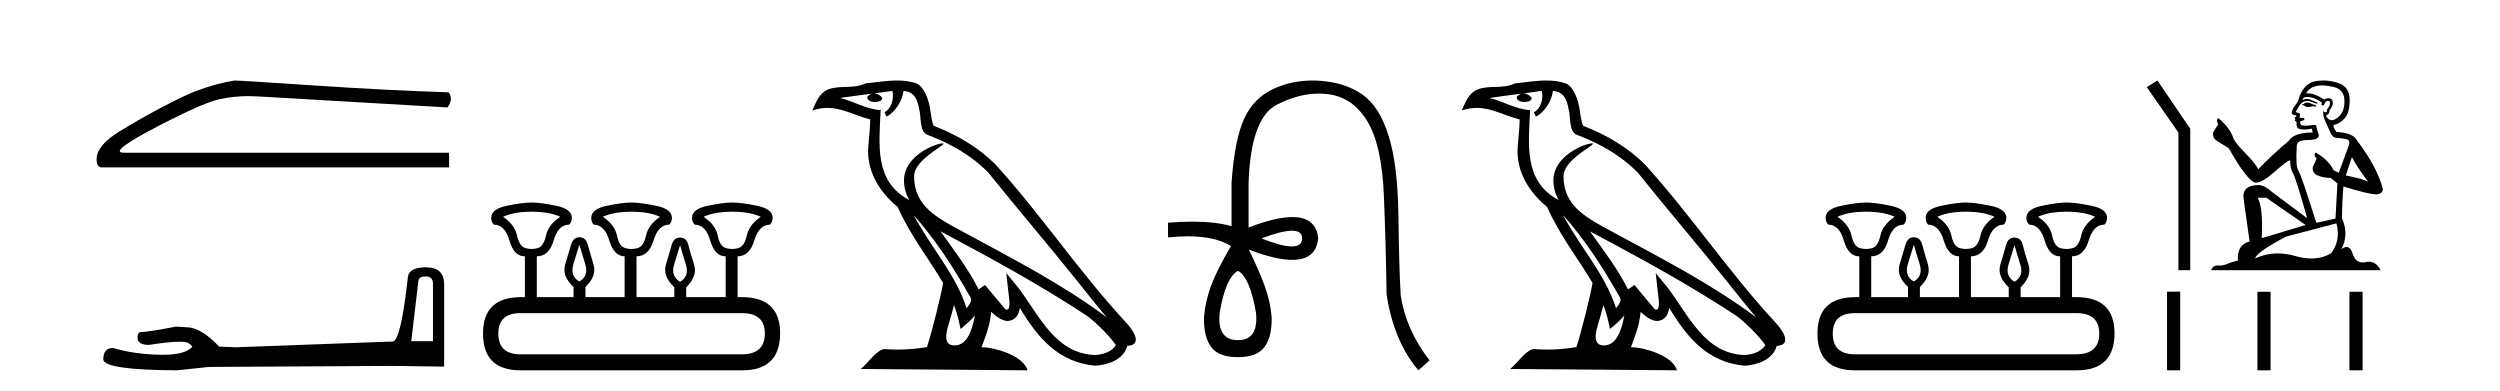
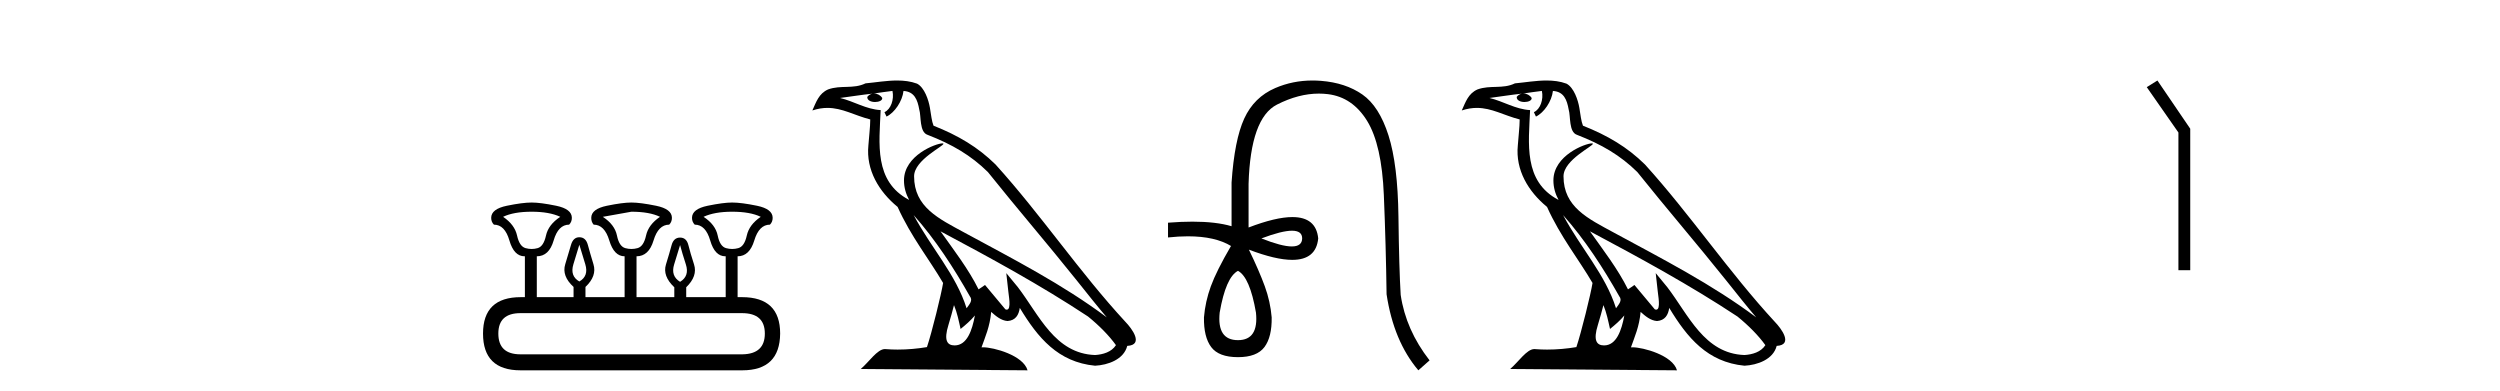
<svg xmlns="http://www.w3.org/2000/svg" width="262.0" height="41.0">
-   <path d="M 24.575 8.437 Q 22.694 8.736 20.514 9.548 Q 19.402 9.976 17.179 11.13 Q 14.955 12.285 12.54 13.76 Q 10.124 15.235 10.124 16.689 Q 10.124 17.544 10.68 17.544 L 47.064 17.544 L 47.064 16.004 L 12.989 16.004 Q 11.45 16.004 15.34 13.867 Q 21.112 10.788 23.058 10.382 Q 24.536 10.073 26.051 10.073 Q 26.53 10.073 27.012 10.104 L 46.893 11.259 Q 47.535 10.404 47.022 9.677 Q 40.437 9.463 32.806 8.95 Q 25.174 8.437 24.575 8.437 Z" style="fill:#000000;stroke:none" />
-   <path d="M 44.629 28.973 Q 45.375 28.973 45.375 29.754 L 45.375 35.755 L 43.102 35.755 L 43.848 29.435 Q 43.884 28.973 44.629 28.973 ZM 44.665 28.014 Q 42.854 28.014 42.747 29.044 Q 42.002 35.755 41.149 35.791 L 24.672 36.395 L 22.968 36.324 Q 21.05 34.299 19.559 34.299 Q 19.026 34.264 18.458 34.228 Q 15.44 34.797 14.836 34.797 Q 14.41 34.797 14.41 35.365 Q 14.41 36.146 15.617 36.146 Q 17.691 35.816 18.798 35.816 Q 18.999 35.816 19.168 35.826 Q 19.772 35.826 20.163 36.324 Q 19.47 37.181 17.063 37.181 Q 16.878 37.181 16.683 37.176 Q 13.948 37.105 11.853 36.466 Q 10.823 36.466 10.823 37.673 Q 10.93 38.774 18.529 38.809 L 21.903 38.454 L 41.149 38.348 L 46.547 38.419 L 46.547 29.754 Q 46.511 28.014 44.665 28.014 Z" style="fill:#000000;stroke:none" />
-   <path d="M 55.722 22.188 Q 57.576 22.188 58.718 22.723 Q 57.469 23.543 57.22 24.684 Q 56.97 25.826 56.346 26.004 Q 56.034 26.093 55.717 26.093 Q 55.4 26.093 55.079 26.004 Q 54.437 25.826 54.188 24.684 Q 53.938 23.543 52.725 22.723 Q 53.831 22.188 55.722 22.188 ZM 66.172 22.188 Q 68.063 22.188 69.169 22.723 Q 67.956 23.543 67.706 24.684 Q 67.457 25.826 66.815 26.004 Q 66.494 26.093 66.172 26.093 Q 65.851 26.093 65.53 26.004 Q 64.888 25.826 64.657 24.684 Q 64.425 23.543 63.176 22.723 Q 64.318 22.188 66.172 22.188 ZM 76.73 22.188 Q 78.621 22.188 79.727 22.723 Q 78.514 23.543 78.264 24.684 Q 78.015 25.826 77.373 26.004 Q 77.052 26.093 76.73 26.093 Q 76.409 26.093 76.088 26.004 Q 75.446 25.826 75.215 24.684 Q 74.983 23.543 73.734 22.723 Q 74.876 22.188 76.73 22.188 ZM 60.715 25.648 Q 60.965 26.468 61.339 27.698 Q 61.714 28.929 60.715 29.5 Q 59.716 28.929 60.091 27.698 Q 60.465 26.468 60.715 25.648 ZM 71.273 25.683 Q 71.487 26.504 71.88 27.716 Q 72.272 28.929 71.273 29.535 Q 70.274 28.929 70.649 27.716 Q 71.023 26.504 71.273 25.683 ZM 77.765 32.817 Q 80.155 32.817 80.155 34.957 Q 80.155 37.097 77.801 37.133 L 54.544 37.133 Q 52.226 37.133 52.226 34.957 Q 52.226 32.817 54.544 32.817 ZM 55.722 21.225 Q 54.758 21.225 53.118 21.563 Q 51.477 21.902 51.477 22.83 Q 51.477 23.258 51.762 23.543 Q 52.904 23.543 53.385 25.202 Q 53.867 26.86 54.972 26.86 L 55.008 26.86 L 55.008 31.141 L 54.58 31.141 Q 50.621 31.141 50.621 34.957 Q 50.621 38.809 54.544 38.809 L 77.801 38.809 Q 81.724 38.809 81.76 34.957 Q 81.76 31.141 77.765 31.141 L 77.301 31.141 L 77.301 26.86 Q 78.55 26.86 79.049 25.202 Q 79.548 23.543 80.69 23.543 Q 80.975 23.258 80.975 22.83 Q 80.975 21.902 79.334 21.563 Q 77.694 21.225 76.73 21.225 Q 75.803 21.225 74.162 21.563 Q 72.522 21.902 72.522 22.83 Q 72.522 23.258 72.807 23.543 Q 73.948 23.543 74.43 25.202 Q 74.911 26.86 76.017 26.86 L 76.053 26.86 L 76.053 31.141 L 71.915 31.141 L 71.915 30.106 Q 73.128 28.929 72.736 27.716 Q 72.343 26.504 72.147 25.701 Q 71.951 24.898 71.273 24.898 Q 70.595 24.898 70.381 25.701 Q 70.167 26.504 69.793 27.716 Q 69.418 28.929 70.667 30.106 L 70.667 31.141 L 66.708 31.141 L 66.708 26.86 Q 67.992 26.86 68.491 25.202 Q 68.99 23.543 70.132 23.543 Q 70.417 23.258 70.417 22.83 Q 70.417 21.902 68.758 21.563 Q 67.1 21.225 66.172 21.225 Q 65.245 21.225 63.604 21.563 Q 61.964 21.902 61.964 22.83 Q 61.964 23.258 62.213 23.543 Q 63.355 23.543 63.854 25.202 Q 64.353 26.86 65.459 26.86 L 65.459 31.141 L 61.357 31.141 L 61.357 30.07 Q 62.57 28.929 62.195 27.698 Q 61.821 26.468 61.607 25.665 Q 61.393 24.863 60.715 24.863 Q 60.073 24.863 59.841 25.665 Q 59.609 26.468 59.235 27.698 Q 58.86 28.929 60.109 30.07 L 60.109 31.141 L 56.257 31.141 L 56.257 26.86 Q 57.541 26.86 58.022 25.202 Q 58.504 23.543 59.645 23.543 Q 59.93 23.258 59.93 22.83 Q 59.93 21.902 58.29 21.563 Q 56.649 21.225 55.722 21.225 Z" style="fill:#000000;stroke:none" />
+   <path d="M 55.722 22.188 Q 57.576 22.188 58.718 22.723 Q 57.469 23.543 57.22 24.684 Q 56.97 25.826 56.346 26.004 Q 56.034 26.093 55.717 26.093 Q 55.4 26.093 55.079 26.004 Q 54.437 25.826 54.188 24.684 Q 53.938 23.543 52.725 22.723 Q 53.831 22.188 55.722 22.188 ZM 66.172 22.188 Q 68.063 22.188 69.169 22.723 Q 67.956 23.543 67.706 24.684 Q 67.457 25.826 66.815 26.004 Q 66.494 26.093 66.172 26.093 Q 65.851 26.093 65.53 26.004 Q 64.888 25.826 64.657 24.684 Q 64.425 23.543 63.176 22.723 ZM 76.73 22.188 Q 78.621 22.188 79.727 22.723 Q 78.514 23.543 78.264 24.684 Q 78.015 25.826 77.373 26.004 Q 77.052 26.093 76.73 26.093 Q 76.409 26.093 76.088 26.004 Q 75.446 25.826 75.215 24.684 Q 74.983 23.543 73.734 22.723 Q 74.876 22.188 76.73 22.188 ZM 60.715 25.648 Q 60.965 26.468 61.339 27.698 Q 61.714 28.929 60.715 29.5 Q 59.716 28.929 60.091 27.698 Q 60.465 26.468 60.715 25.648 ZM 71.273 25.683 Q 71.487 26.504 71.88 27.716 Q 72.272 28.929 71.273 29.535 Q 70.274 28.929 70.649 27.716 Q 71.023 26.504 71.273 25.683 ZM 77.765 32.817 Q 80.155 32.817 80.155 34.957 Q 80.155 37.097 77.801 37.133 L 54.544 37.133 Q 52.226 37.133 52.226 34.957 Q 52.226 32.817 54.544 32.817 ZM 55.722 21.225 Q 54.758 21.225 53.118 21.563 Q 51.477 21.902 51.477 22.83 Q 51.477 23.258 51.762 23.543 Q 52.904 23.543 53.385 25.202 Q 53.867 26.86 54.972 26.86 L 55.008 26.86 L 55.008 31.141 L 54.58 31.141 Q 50.621 31.141 50.621 34.957 Q 50.621 38.809 54.544 38.809 L 77.801 38.809 Q 81.724 38.809 81.76 34.957 Q 81.76 31.141 77.765 31.141 L 77.301 31.141 L 77.301 26.86 Q 78.55 26.86 79.049 25.202 Q 79.548 23.543 80.69 23.543 Q 80.975 23.258 80.975 22.83 Q 80.975 21.902 79.334 21.563 Q 77.694 21.225 76.73 21.225 Q 75.803 21.225 74.162 21.563 Q 72.522 21.902 72.522 22.83 Q 72.522 23.258 72.807 23.543 Q 73.948 23.543 74.43 25.202 Q 74.911 26.86 76.017 26.86 L 76.053 26.86 L 76.053 31.141 L 71.915 31.141 L 71.915 30.106 Q 73.128 28.929 72.736 27.716 Q 72.343 26.504 72.147 25.701 Q 71.951 24.898 71.273 24.898 Q 70.595 24.898 70.381 25.701 Q 70.167 26.504 69.793 27.716 Q 69.418 28.929 70.667 30.106 L 70.667 31.141 L 66.708 31.141 L 66.708 26.86 Q 67.992 26.86 68.491 25.202 Q 68.99 23.543 70.132 23.543 Q 70.417 23.258 70.417 22.83 Q 70.417 21.902 68.758 21.563 Q 67.1 21.225 66.172 21.225 Q 65.245 21.225 63.604 21.563 Q 61.964 21.902 61.964 22.83 Q 61.964 23.258 62.213 23.543 Q 63.355 23.543 63.854 25.202 Q 64.353 26.86 65.459 26.86 L 65.459 31.141 L 61.357 31.141 L 61.357 30.07 Q 62.57 28.929 62.195 27.698 Q 61.821 26.468 61.607 25.665 Q 61.393 24.863 60.715 24.863 Q 60.073 24.863 59.841 25.665 Q 59.609 26.468 59.235 27.698 Q 58.86 28.929 60.109 30.07 L 60.109 31.141 L 56.257 31.141 L 56.257 26.86 Q 57.541 26.86 58.022 25.202 Q 58.504 23.543 59.645 23.543 Q 59.93 23.258 59.93 22.83 Q 59.93 21.902 58.29 21.563 Q 56.649 21.225 55.722 21.225 Z" style="fill:#000000;stroke:none" />
  <path d="M 95.75 22.54 L 95.75 22.54 C 98.044 25.118 99.944 28.06 101.637 31.048 C 101.992 31.486 101.592 31.888 101.298 32.305 C 100.183 28.763 97.616 26.03 95.75 22.54 ZM 93.529 9.529 C 93.721 10.422 93.368 11.451 92.691 11.755 L 92.908 12.217 C 93.753 11.815 94.566 10.612 94.687 9.532 C 95.841 9.601 96.157 10.47 96.338 11.479 C 96.554 12.168 96.334 13.841 97.208 14.13 C 99.788 15.129 101.761 16.285 103.531 18.031 C 106.586 21.852 109.778 25.552 112.833 29.376 C 114.02 30.865 115.106 32.228 115.987 33.257 C 111.348 29.789 106.164 27.136 101.079 24.38 C 98.376 22.911 95.797 21.71 95.797 18.477 C 95.797 16.738 99.001 15.281 98.869 15.055 C 98.857 15.035 98.82 15.026 98.762 15.026 C 98.104 15.026 94.737 16.274 94.737 18.907 C 94.737 19.637 94.933 20.313 95.272 20.944 C 95.267 20.944 95.262 20.943 95.257 20.943 C 91.564 18.986 92.15 15.028 92.293 11.538 C 90.759 11.453 89.495 10.616 88.037 10.267 C 89.168 10.121 90.294 9.933 91.427 9.816 L 91.427 9.816 C 91.215 9.858 91.02 9.982 90.891 10.154 C 90.872 10.526 91.293 10.69 91.703 10.69 C 92.104 10.69 92.494 10.534 92.456 10.264 C 92.275 9.982 91.945 9.799 91.608 9.799 C 91.598 9.799 91.588 9.799 91.578 9.799 C 92.142 9.719 92.892 9.599 93.529 9.529 ZM 99.979 31.976 C 100.31 32.78 100.482 33.632 100.669 34.476 C 101.207 34.04 101.728 33.593 102.17 33.06 L 102.17 33.06 C 101.882 34.623 101.346 36.199 100.044 36.199 C 99.257 36.199 98.892 35.667 99.397 34.054 C 99.635 33.293 99.824 32.566 99.979 31.976 ZM 98.566 24.242 L 98.566 24.242 C 103.831 27.047 109.046 29.879 114.026 33.171 C 115.199 34.122 116.244 35.181 116.952 36.172 C 116.482 36.901 115.589 37.152 114.763 37.207 C 110.547 37.06 108.897 32.996 106.671 30.093 L 105.459 28.622 L 105.668 30.507 C 105.683 30.846 106.03 32.452 105.512 32.452 C 105.468 32.452 105.418 32.44 105.36 32.415 L 103.23 29.865 C 103.002 30.015 102.787 30.186 102.552 30.325 C 101.496 28.187 99.949 26.196 98.566 24.242 ZM 94.021 8.437 C 92.914 8.437 91.78 8.636 90.705 8.736 C 89.423 9.361 88.125 8.884 86.78 9.373 C 85.809 9.809 85.537 10.693 85.135 11.576 C 85.707 11.386 86.228 11.308 86.719 11.308 C 88.285 11.308 89.547 12.097 91.203 12.518 C 91.2 13.349 91.07 14.292 91.007 15.242 C 90.751 17.816 92.107 20.076 94.069 21.685 C 95.474 24.814 97.418 27.214 98.837 29.655 C 98.668 30.752 97.647 34.89 97.144 36.376 C 96.159 36.542 95.107 36.636 94.072 36.636 C 93.655 36.636 93.24 36.62 92.834 36.588 C 92.803 36.584 92.771 36.582 92.739 36.582 C 91.941 36.582 91.064 37.945 90.204 38.673 L 107.688 38.809 C 107.242 37.233 104.136 36.397 103.032 36.397 C 102.968 36.397 102.911 36.399 102.862 36.405 C 103.252 35.29 103.738 34.243 103.876 32.686 C 104.364 33.123 104.911 33.595 105.594 33.644 C 106.43 33.582 106.768 33.011 106.874 32.267 C 108.766 35.396 110.882 37.951 114.763 38.327 C 116.104 38.261 117.775 37.675 118.136 36.25 C 119.915 36.149 118.611 34.416 117.951 33.737 C 113.11 28.498 109.115 22.517 104.332 17.238 C 102.49 15.421 100.41 14.192 97.834 13.173 C 97.643 12.702 97.58 12.032 97.455 11.295 C 97.319 10.491 96.89 9.174 96.105 8.765 C 95.437 8.519 94.735 8.437 94.021 8.437 Z" style="fill:#000000;stroke:none" />
  <path d="M 135.399 24.179 Q 136.467 24.179 136.467 24.986 Q 136.45 25.827 135.382 25.827 Q 134.314 25.827 132.195 24.986 Q 134.331 24.179 135.399 24.179 ZM 129.74 28.383 Q 130.985 29.056 131.624 32.755 Q 131.926 35.648 129.74 35.648 Q 127.52 35.648 127.823 32.755 Q 128.462 29.056 129.74 28.383 ZM 137.55 8.437 Q 135.475 8.437 133.642 9.229 Q 131.422 10.187 130.396 12.424 Q 129.37 14.66 129.068 19.134 L 129.068 23.708 Q 127.45 23.229 124.968 23.229 Q 123.786 23.229 122.408 23.338 L 122.408 24.885 Q 123.521 24.765 124.497 24.765 Q 127.354 24.765 129.034 25.793 L 129 25.793 Q 127.487 28.383 126.898 29.997 Q 126.31 31.612 126.175 33.26 Q 126.141 35.311 126.932 36.371 Q 127.722 37.43 129.74 37.43 Q 131.725 37.43 132.515 36.371 Q 133.305 35.311 133.272 33.26 Q 133.137 31.612 132.549 29.997 Q 131.96 28.383 130.884 26.163 L 130.884 26.163 Q 133.699 27.234 135.427 27.234 Q 137.93 27.234 138.149 24.986 Q 137.931 22.749 135.441 22.749 Q 133.701 22.749 130.85 23.842 L 130.85 19.268 Q 131.052 12.373 133.827 10.961 Q 136.09 9.809 138.218 9.809 Q 138.7 9.809 139.174 9.868 Q 141.747 10.187 143.278 12.676 Q 144.808 15.165 145.027 20.445 Q 145.245 25.726 145.313 30.838 Q 146.052 35.749 148.642 38.809 L 149.819 37.767 Q 147.331 34.572 146.792 30.905 Q 146.624 28.148 146.557 22.699 Q 146.49 17.25 145.514 14.19 Q 144.539 11.129 142.773 9.901 Q 141.007 8.674 138.435 8.472 Q 137.987 8.437 137.55 8.437 Z" style="fill:#000000;stroke:none" />
  <path d="M 163.81 22.54 L 163.81 22.54 C 166.104 25.118 168.003 28.06 169.696 31.048 C 170.052 31.486 169.652 31.888 169.358 32.305 C 168.243 28.763 165.675 26.03 163.81 22.54 ZM 161.589 9.529 C 161.78 10.422 161.428 11.451 160.751 11.755 L 160.967 12.217 C 161.813 11.815 162.626 10.612 162.746 9.532 C 163.901 9.601 164.217 10.47 164.397 11.479 C 164.614 12.168 164.394 13.841 165.268 14.13 C 167.848 15.129 169.82 16.285 171.591 18.031 C 174.646 21.852 177.838 25.552 180.893 29.376 C 182.08 30.865 183.165 32.228 184.047 33.257 C 179.407 29.789 174.224 27.136 169.138 24.38 C 166.435 22.911 163.856 21.71 163.856 18.477 C 163.856 16.738 167.061 15.281 166.929 15.055 C 166.917 15.035 166.88 15.026 166.822 15.026 C 166.164 15.026 162.797 16.274 162.797 18.907 C 162.797 19.637 162.992 20.313 163.332 20.944 C 163.326 20.944 163.321 20.943 163.316 20.943 C 159.623 18.986 160.21 15.028 160.353 11.538 C 158.818 11.453 157.554 10.616 156.097 10.267 C 157.227 10.121 158.354 9.933 159.487 9.816 L 159.487 9.816 C 159.274 9.858 159.08 9.982 158.951 10.154 C 158.932 10.526 159.353 10.69 159.763 10.69 C 160.163 10.69 160.554 10.534 160.516 10.264 C 160.335 9.982 160.005 9.799 159.667 9.799 C 159.657 9.799 159.648 9.799 159.638 9.799 C 160.201 9.719 160.952 9.599 161.589 9.529 ZM 168.039 31.976 C 168.37 32.78 168.541 33.632 168.729 34.476 C 169.267 34.04 169.788 33.593 170.23 33.06 L 170.23 33.06 C 169.942 34.623 169.405 36.199 168.104 36.199 C 167.316 36.199 166.951 35.667 167.457 34.054 C 167.695 33.293 167.884 32.566 168.039 31.976 ZM 166.625 24.242 L 166.625 24.242 C 171.891 27.047 177.105 29.879 182.085 33.171 C 183.258 34.122 184.303 35.181 185.011 36.172 C 184.542 36.901 183.648 37.152 182.822 37.207 C 178.607 37.06 176.957 32.996 174.73 30.093 L 173.519 28.622 L 173.728 30.507 C 173.742 30.846 174.09 32.452 173.572 32.452 C 173.528 32.452 173.477 32.44 173.42 32.415 L 171.289 29.865 C 171.062 30.015 170.847 30.186 170.612 30.325 C 169.555 28.187 168.008 26.196 166.625 24.242 ZM 162.081 8.437 C 160.974 8.437 159.84 8.636 158.765 8.736 C 157.483 9.361 156.184 8.884 154.84 9.373 C 153.868 9.809 153.596 10.693 153.194 11.576 C 153.767 11.386 154.287 11.308 154.778 11.308 C 156.345 11.308 157.606 12.097 159.262 12.518 C 159.259 13.349 159.129 14.292 159.067 15.242 C 158.81 17.816 160.167 20.076 162.129 21.685 C 163.534 24.814 165.478 27.214 166.897 29.655 C 166.728 30.752 165.707 34.89 165.204 36.376 C 164.219 36.542 163.166 36.636 162.132 36.636 C 161.714 36.636 161.3 36.62 160.894 36.588 C 160.862 36.584 160.831 36.582 160.799 36.582 C 160.001 36.582 159.124 37.945 158.264 38.673 L 175.748 38.809 C 175.302 37.233 172.195 36.397 171.091 36.397 C 171.028 36.397 170.971 36.399 170.922 36.405 C 171.311 35.29 171.797 34.243 171.936 32.686 C 172.424 33.123 172.971 33.595 173.654 33.644 C 174.489 33.582 174.828 33.011 174.934 32.267 C 176.826 35.396 178.941 37.951 182.822 38.327 C 184.163 38.261 185.834 37.675 186.196 36.25 C 187.975 36.149 186.67 34.416 186.01 33.737 C 181.17 28.498 177.174 22.517 172.392 17.238 C 170.55 15.421 168.47 14.192 165.894 13.173 C 165.702 12.702 165.639 12.032 165.515 11.295 C 165.379 10.491 164.949 9.174 164.165 8.765 C 163.497 8.519 162.794 8.437 162.081 8.437 Z" style="fill:#000000;stroke:none" />
-   <path d="M 195.568 22.188 Q 197.423 22.188 198.565 22.723 Q 197.316 23.543 197.067 24.684 Q 196.817 25.826 196.193 26.004 Q 195.881 26.093 195.564 26.093 Q 195.247 26.093 194.926 26.004 Q 194.284 25.826 194.035 24.684 Q 193.785 23.543 192.572 22.723 Q 193.678 22.188 195.568 22.188 ZM 206.019 22.188 Q 207.91 22.188 209.016 22.723 Q 207.803 23.543 207.553 24.684 Q 207.304 25.826 206.661 26.004 Q 206.34 26.093 206.019 26.093 Q 205.698 26.093 205.377 26.004 Q 204.735 25.826 204.504 24.684 Q 204.272 23.543 203.023 22.723 Q 204.165 22.188 206.019 22.188 ZM 216.577 22.188 Q 218.468 22.188 219.574 22.723 Q 218.361 23.543 218.111 24.684 Q 217.862 25.826 217.219 26.004 Q 216.898 26.093 216.577 26.093 Q 216.256 26.093 215.935 26.004 Q 215.293 25.826 215.061 24.684 Q 214.83 23.543 213.581 22.723 Q 214.723 22.188 216.577 22.188 ZM 200.562 25.648 Q 200.812 26.468 201.186 27.698 Q 201.561 28.929 200.562 29.5 Q 199.563 28.929 199.938 27.698 Q 200.312 26.468 200.562 25.648 ZM 211.12 25.683 Q 211.334 26.504 211.726 27.716 Q 212.119 28.929 211.12 29.535 Q 210.121 28.929 210.496 27.716 Q 210.87 26.504 211.12 25.683 ZM 217.612 32.817 Q 220.002 32.817 220.002 34.957 Q 220.002 37.097 217.647 37.133 L 194.391 37.133 Q 192.073 37.133 192.073 34.957 Q 192.073 32.817 194.391 32.817 ZM 195.568 21.225 Q 194.605 21.225 192.965 21.563 Q 191.324 21.902 191.324 22.83 Q 191.324 23.258 191.609 23.543 Q 192.751 23.543 193.232 25.202 Q 193.714 26.86 194.819 26.86 L 194.855 26.86 L 194.855 31.141 L 194.427 31.141 Q 190.468 31.141 190.468 34.957 Q 190.468 38.809 194.391 38.809 L 217.647 38.809 Q 221.571 38.809 221.607 34.957 Q 221.607 31.141 217.612 31.141 L 217.148 31.141 L 217.148 26.86 Q 218.397 26.86 218.896 25.202 Q 219.395 23.543 220.537 23.543 Q 220.822 23.258 220.822 22.83 Q 220.822 21.902 219.181 21.563 Q 217.54 21.225 216.577 21.225 Q 215.65 21.225 214.009 21.563 Q 212.368 21.902 212.368 22.83 Q 212.368 23.258 212.654 23.543 Q 213.795 23.543 214.277 25.202 Q 214.758 26.86 215.864 26.86 L 215.9 26.86 L 215.9 31.141 L 211.762 31.141 L 211.762 30.106 Q 212.975 28.929 212.583 27.716 Q 212.19 26.504 211.994 25.701 Q 211.798 24.898 211.12 24.898 Q 210.442 24.898 210.228 25.701 Q 210.014 26.504 209.64 27.716 Q 209.265 28.929 210.514 30.106 L 210.514 31.141 L 206.554 31.141 L 206.554 26.86 Q 207.839 26.86 208.338 25.202 Q 208.837 23.543 209.979 23.543 Q 210.264 23.258 210.264 22.83 Q 210.264 21.902 208.605 21.563 Q 206.947 21.225 206.019 21.225 Q 205.092 21.225 203.451 21.563 Q 201.811 21.902 201.811 22.83 Q 201.811 23.258 202.06 23.543 Q 203.202 23.543 203.701 25.202 Q 204.2 26.86 205.306 26.86 L 205.306 31.141 L 201.204 31.141 L 201.204 30.07 Q 202.417 28.929 202.042 27.698 Q 201.668 26.468 201.454 25.665 Q 201.24 24.863 200.562 24.863 Q 199.92 24.863 199.688 25.665 Q 199.456 26.468 199.082 27.698 Q 198.707 28.929 199.956 30.07 L 199.956 31.141 L 196.103 31.141 L 196.103 26.86 Q 197.388 26.86 197.869 25.202 Q 198.351 23.543 199.492 23.543 Q 199.777 23.258 199.777 22.83 Q 199.777 21.902 198.137 21.563 Q 196.496 21.225 195.568 21.225 Z" style="fill:#000000;stroke:none" />
  <path d="M 226.098 8.437 L 224.981 9.133 L 228.298 13.888 L 228.298 28.317 L 229.537 28.317 L 229.537 13.49 L 226.098 8.437 Z" style="fill:#000000;stroke:none" />
-   <path d="M 241.874 10.739 Q 241.594 10.739 241.505 10.829 Q 241.427 10.918 241.292 10.918 L 241.292 11.019 L 241.449 11.041 Q 241.622 11.215 241.91 11.215 Q 242.123 11.215 242.399 11.12 L 242.679 11.198 L 242.701 10.997 L 242.455 10.974 Q 242.097 10.773 241.874 10.739 ZM 243.338 8.95 Q 243.854 8.95 244.535 9.107 Q 245.687 9.364 245.698 10.56 Q 245.709 11.746 245.027 12.294 Q 244.666 12.594 244.37 12.594 Q 244.116 12.594 243.909 12.372 Q 243.708 12.171 243.831 12.048 Q 244.155 11.947 244.132 11.544 Q 244.479 11.12 244.479 10.818 Q 244.501 10.291 243.996 10.291 Q 243.975 10.291 243.954 10.292 Q 243.73 10.314 243.573 10.437 Q 242.584 9.781 241.832 9.781 Q 241.751 9.781 241.673 9.789 L 241.673 9.789 Q 241.997 9.219 242.69 9.029 Q 242.973 8.95 243.338 8.95 ZM 246.481 16.464 Q 246.917 17.359 248.191 19.07 Q 247.711 18.745 245.832 18.387 L 246.481 16.464 ZM 241.844 10.164 Q 242.55 10.164 243.35 10.773 L 243.272 10.997 Q 243.365 11.051 243.454 11.051 Q 243.492 11.051 243.529 11.041 Q 243.708 10.572 243.931 10.572 Q 243.958 10.568 243.982 10.568 Q 244.197 10.568 244.177 10.84 Q 244.177 11.12 243.875 11.466 Q 243.875 11.776 243.725 11.776 Q 243.701 11.776 243.674 11.768 Q 243.473 11.723 243.506 11.544 L 243.506 11.544 Q 243.372 12.048 243.741 12.819 Q 244.099 13.602 244.289 14.016 Q 244.479 14.429 244.893 14.452 Q 245.307 14.474 245.843 14.575 Q 246.38 14.675 246.134 15.301 Q 245.888 15.928 245.105 18.108 L 244.58 17.862 Q 244.032 16.755 242.679 15.983 L 242.679 15.983 Q 242.422 16.229 242.78 16.632 L 242.377 17.515 Q 242.299 18.041 242.78 18.343 Q 243.45 18.645 244.255 18.645 L 244.96 19.215 L 244.759 22.905 L 242.746 23.352 Q 241.169 18.309 240.867 17.873 Q 240.566 17.437 240.7 15.38 Q 240.644 14.675 241.851 14.675 Q 243.104 14.675 243.003 14.105 L 242.847 13.647 Q 242.724 13.222 242.746 13.121 Q 242.648 13.094 242.517 13.094 Q 242.321 13.094 242.053 13.155 Q 241.799 13.177 241.615 13.177 Q 241.248 13.177 241.158 13.087 Q 241.024 12.953 241.069 12.718 L 241.427 12.595 Q 241.55 12.528 241.471 12.372 L 240.968 12.327 Q 241.147 11.947 240.923 11.824 Q 240.89 11.826 240.86 11.826 Q 240.621 11.826 240.621 11.667 Q 240.7 11.522 240.935 11.131 Q 241.169 10.739 241.505 10.628 Q 241.656 10.579 241.804 10.579 Q 241.997 10.579 242.187 10.661 Q 242.522 10.795 242.824 10.874 L 242.88 10.739 Q 242.601 10.672 242.299 10.516 Q 242.008 10.365 241.756 10.365 Q 241.505 10.365 241.292 10.516 Q 241.348 10.314 241.449 10.214 Q 241.643 10.164 241.844 10.164 ZM 237.513 20.724 L 241.628 23.576 L 237.032 24.962 Q 237.189 21.775 236.607 20.724 ZM 244.859 23.408 Q 245.329 25.208 244.3 26.539 Q 243.379 27.089 242.225 27.089 Q 241.433 27.089 240.532 26.83 Q 239.608 26.559 238.723 26.559 Q 237.488 26.559 236.328 27.087 Q 236.529 26.382 239.615 24.783 L 244.859 23.408 ZM 243.499 8.437 Q 243.141 8.437 242.78 8.492 Q 241.527 8.637 240.946 10.214 Q 240.867 10.639 240.566 11.008 Q 240.264 11.366 240.174 11.802 Q 240.174 12.048 240.487 12.059 Q 240.8 12.07 240.566 12.271 Q 240.465 12.294 240.487 12.372 Q 240.498 12.45 240.566 12.472 Q 240.42 12.629 240.566 12.685 Q 240.722 12.752 240.677 12.909 Q 240.644 13.076 240.733 13.322 Q 240.823 13.579 241.628 13.579 L 242.321 13.479 L 242.321 13.479 Q 242.276 13.647 242.377 13.881 Q 240.364 13.904 239.872 14.754 Q 238.184 16.162 236.663 17.739 Q 236.361 17.113 235.288 16.028 Q 234.226 14.955 234.047 14.452 Q 233.678 13.356 232.47 12.372 Q 232.202 12.573 232.47 13.02 L 231.967 13.825 Q 231.822 14.351 232.247 14.709 Q 232.895 15.1 233.577 15.536 Q 235.456 18.868 236.328 19.137 Q 236.376 19.144 236.428 19.144 Q 237.092 19.144 238.419 17.963 Q 239.733 16.813 239.978 16.813 Q 240.064 16.813 240.018 16.956 Q 240.018 17.683 240.32 18.197 Q 240.621 18.712 241.796 22.871 L 238.139 20.143 Q 237.312 19.394 236.686 19.394 Q 234.93 19.416 235.131 20.847 L 235.758 25.309 Q 234.427 25.633 234.528 27.31 Q 233.924 27.433 233.421 27.657 Q 233.014 27.832 232.6 27.832 Q 232.513 27.832 232.425 27.825 Q 232.395 27.823 232.366 27.823 Q 231.91 27.823 231.721 28.317 L 249.488 28.317 Q 249.035 27.428 248.26 27.428 Q 248.098 27.428 247.923 27.467 Q 247.754 27.504 247.603 27.504 Q 246.857 27.504 246.559 26.584 Q 246.338 25.886 245.923 25.886 Q 245.686 25.886 245.385 26.114 Q 246.19 24.56 245.43 22.849 Q 245.463 20.993 245.586 19.539 Q 248.214 20.367 249.064 20.367 Q 249.723 20.3 249.723 19.796 Q 249.142 17.538 247.04 14.754 Q 246.615 13.904 244.859 13.825 Q 244.557 13.423 244.535 13.121 Q 245.262 12.953 245.754 12.361 Q 246.257 11.768 246.246 10.437 Q 246.235 9.118 245.094 8.715 Q 244.305 8.437 243.499 8.437 Z" style="fill:#000000;stroke:none" />
-   <path d="M 227.105 30.566 L 227.105 38.809 L 228.483 38.809 L 228.483 30.566 ZM 236.578 30.577 L 236.578 38.809 L 237.956 38.809 L 237.956 30.577 ZM 246.222 30.577 L 246.222 38.809 L 247.6 38.809 L 247.6 30.577 Z" style="fill:#000000;stroke:none" />
</svg>